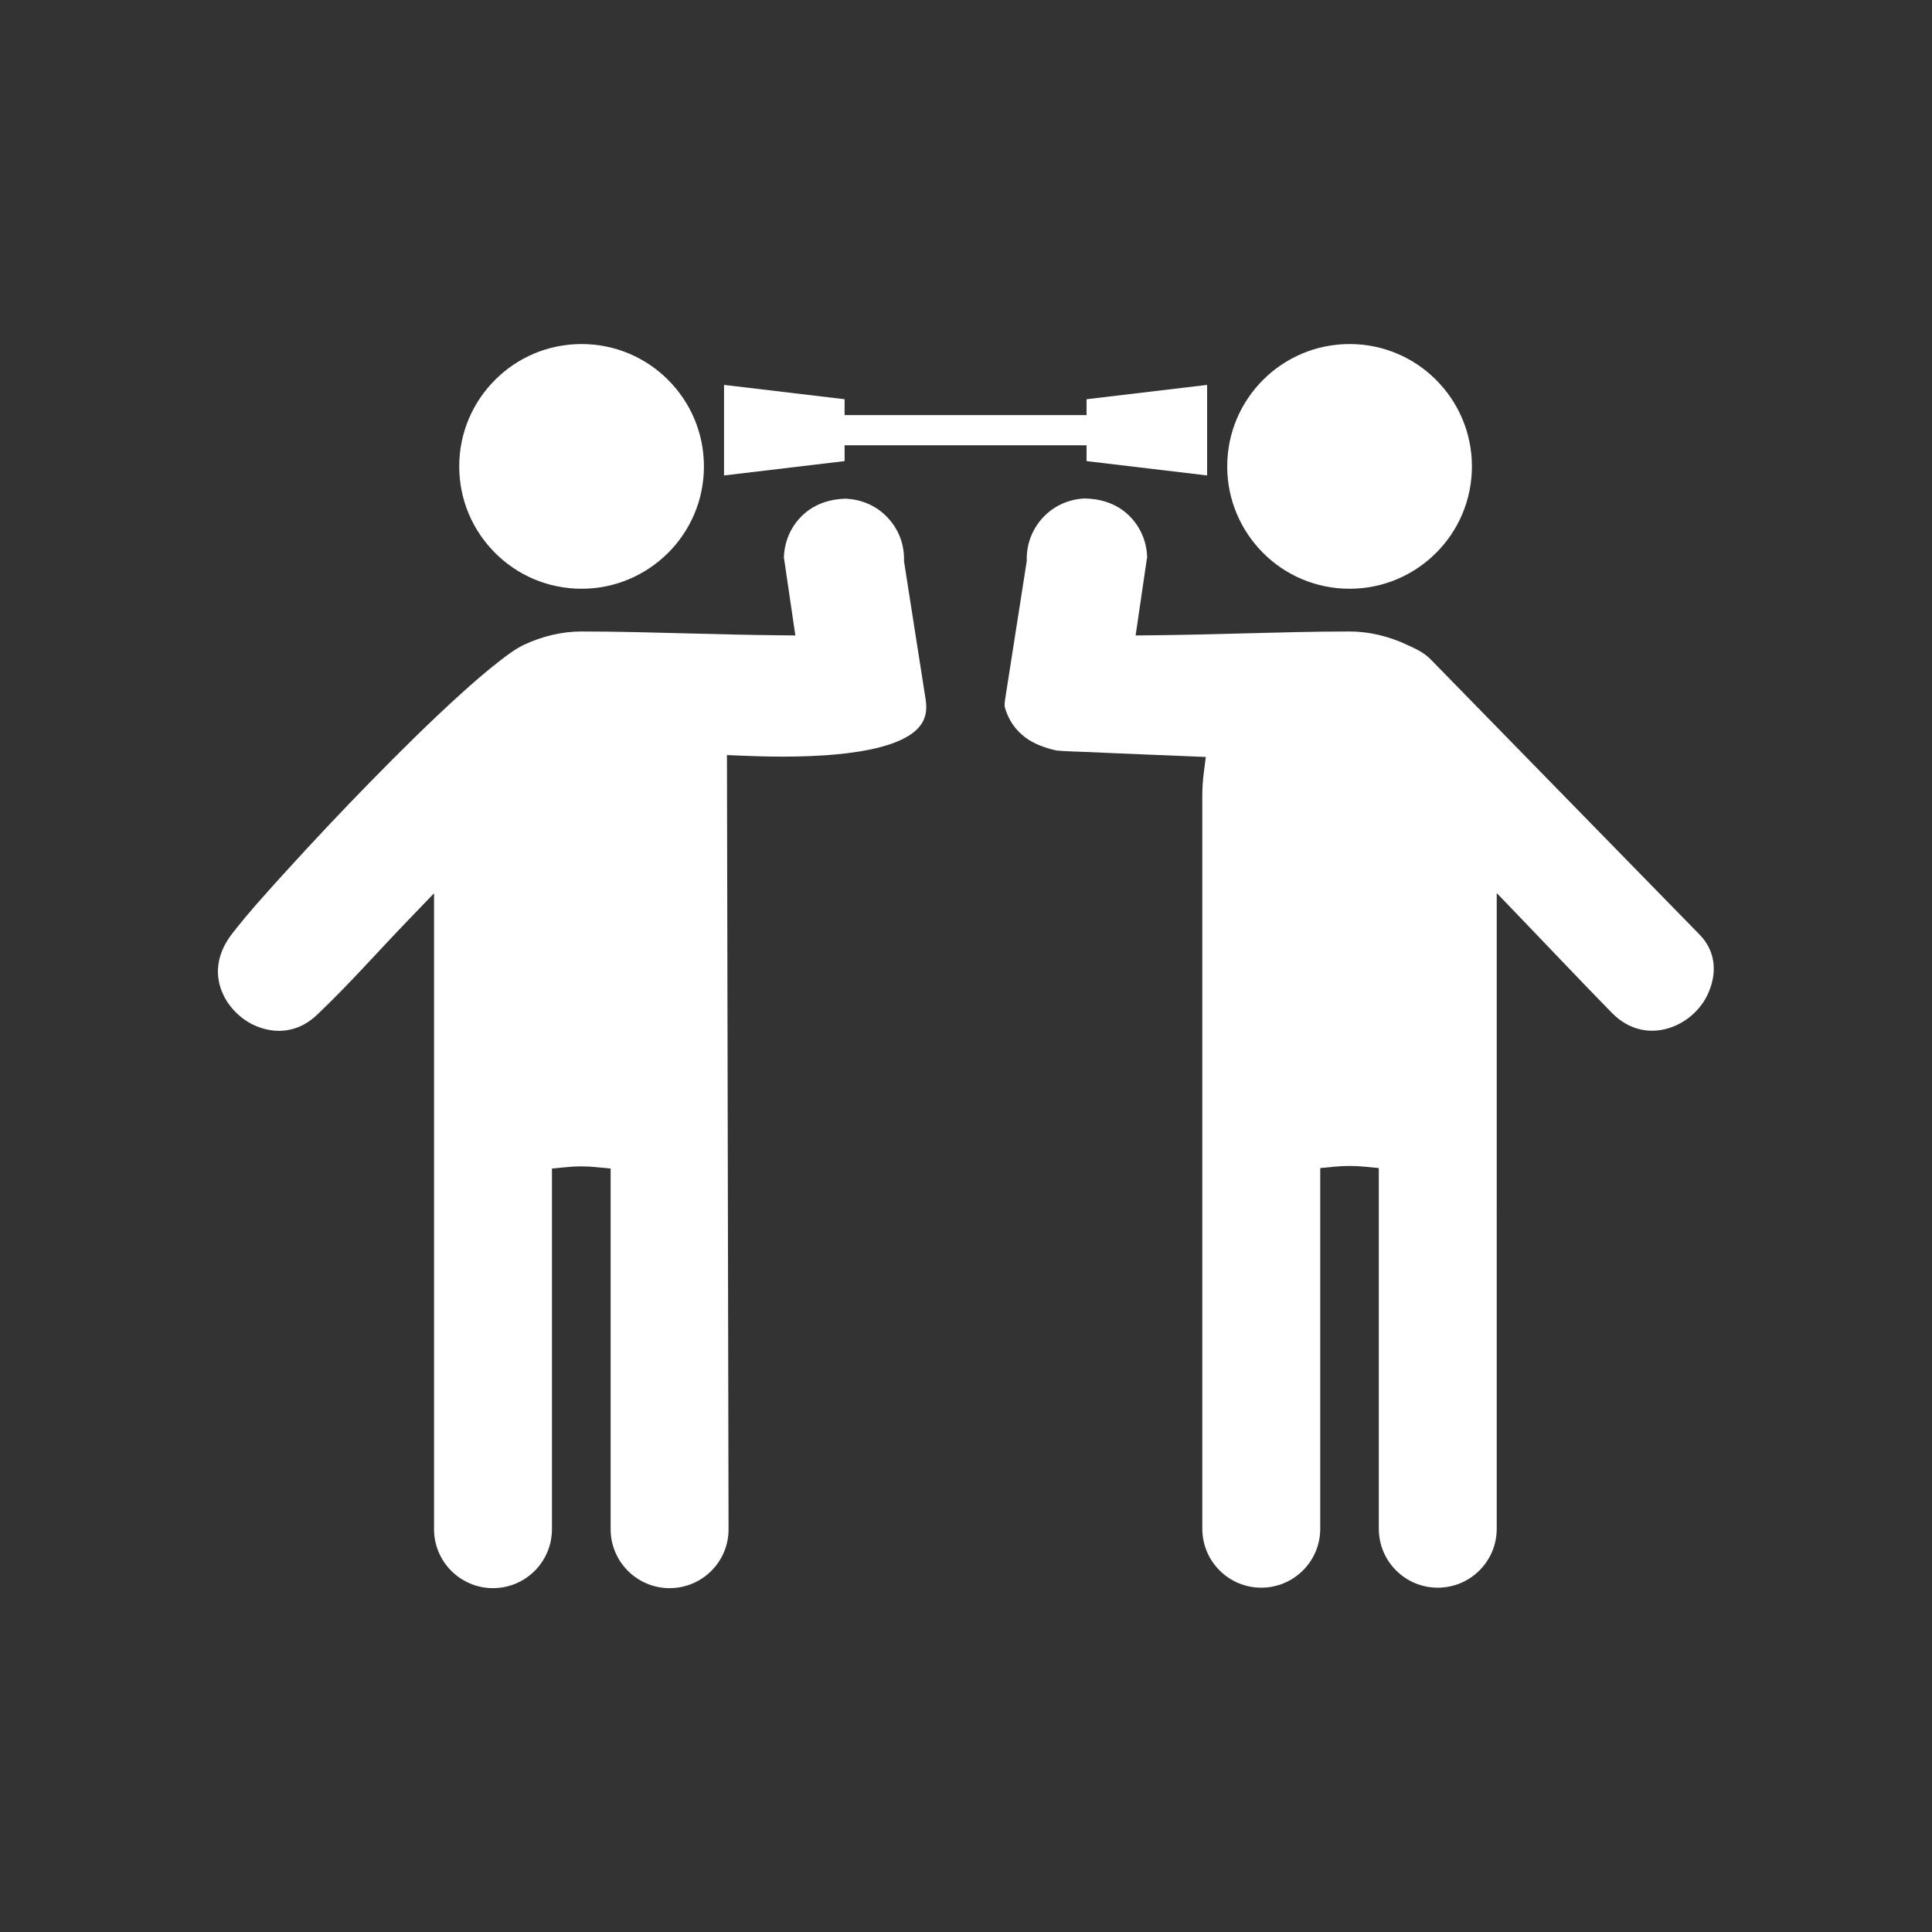
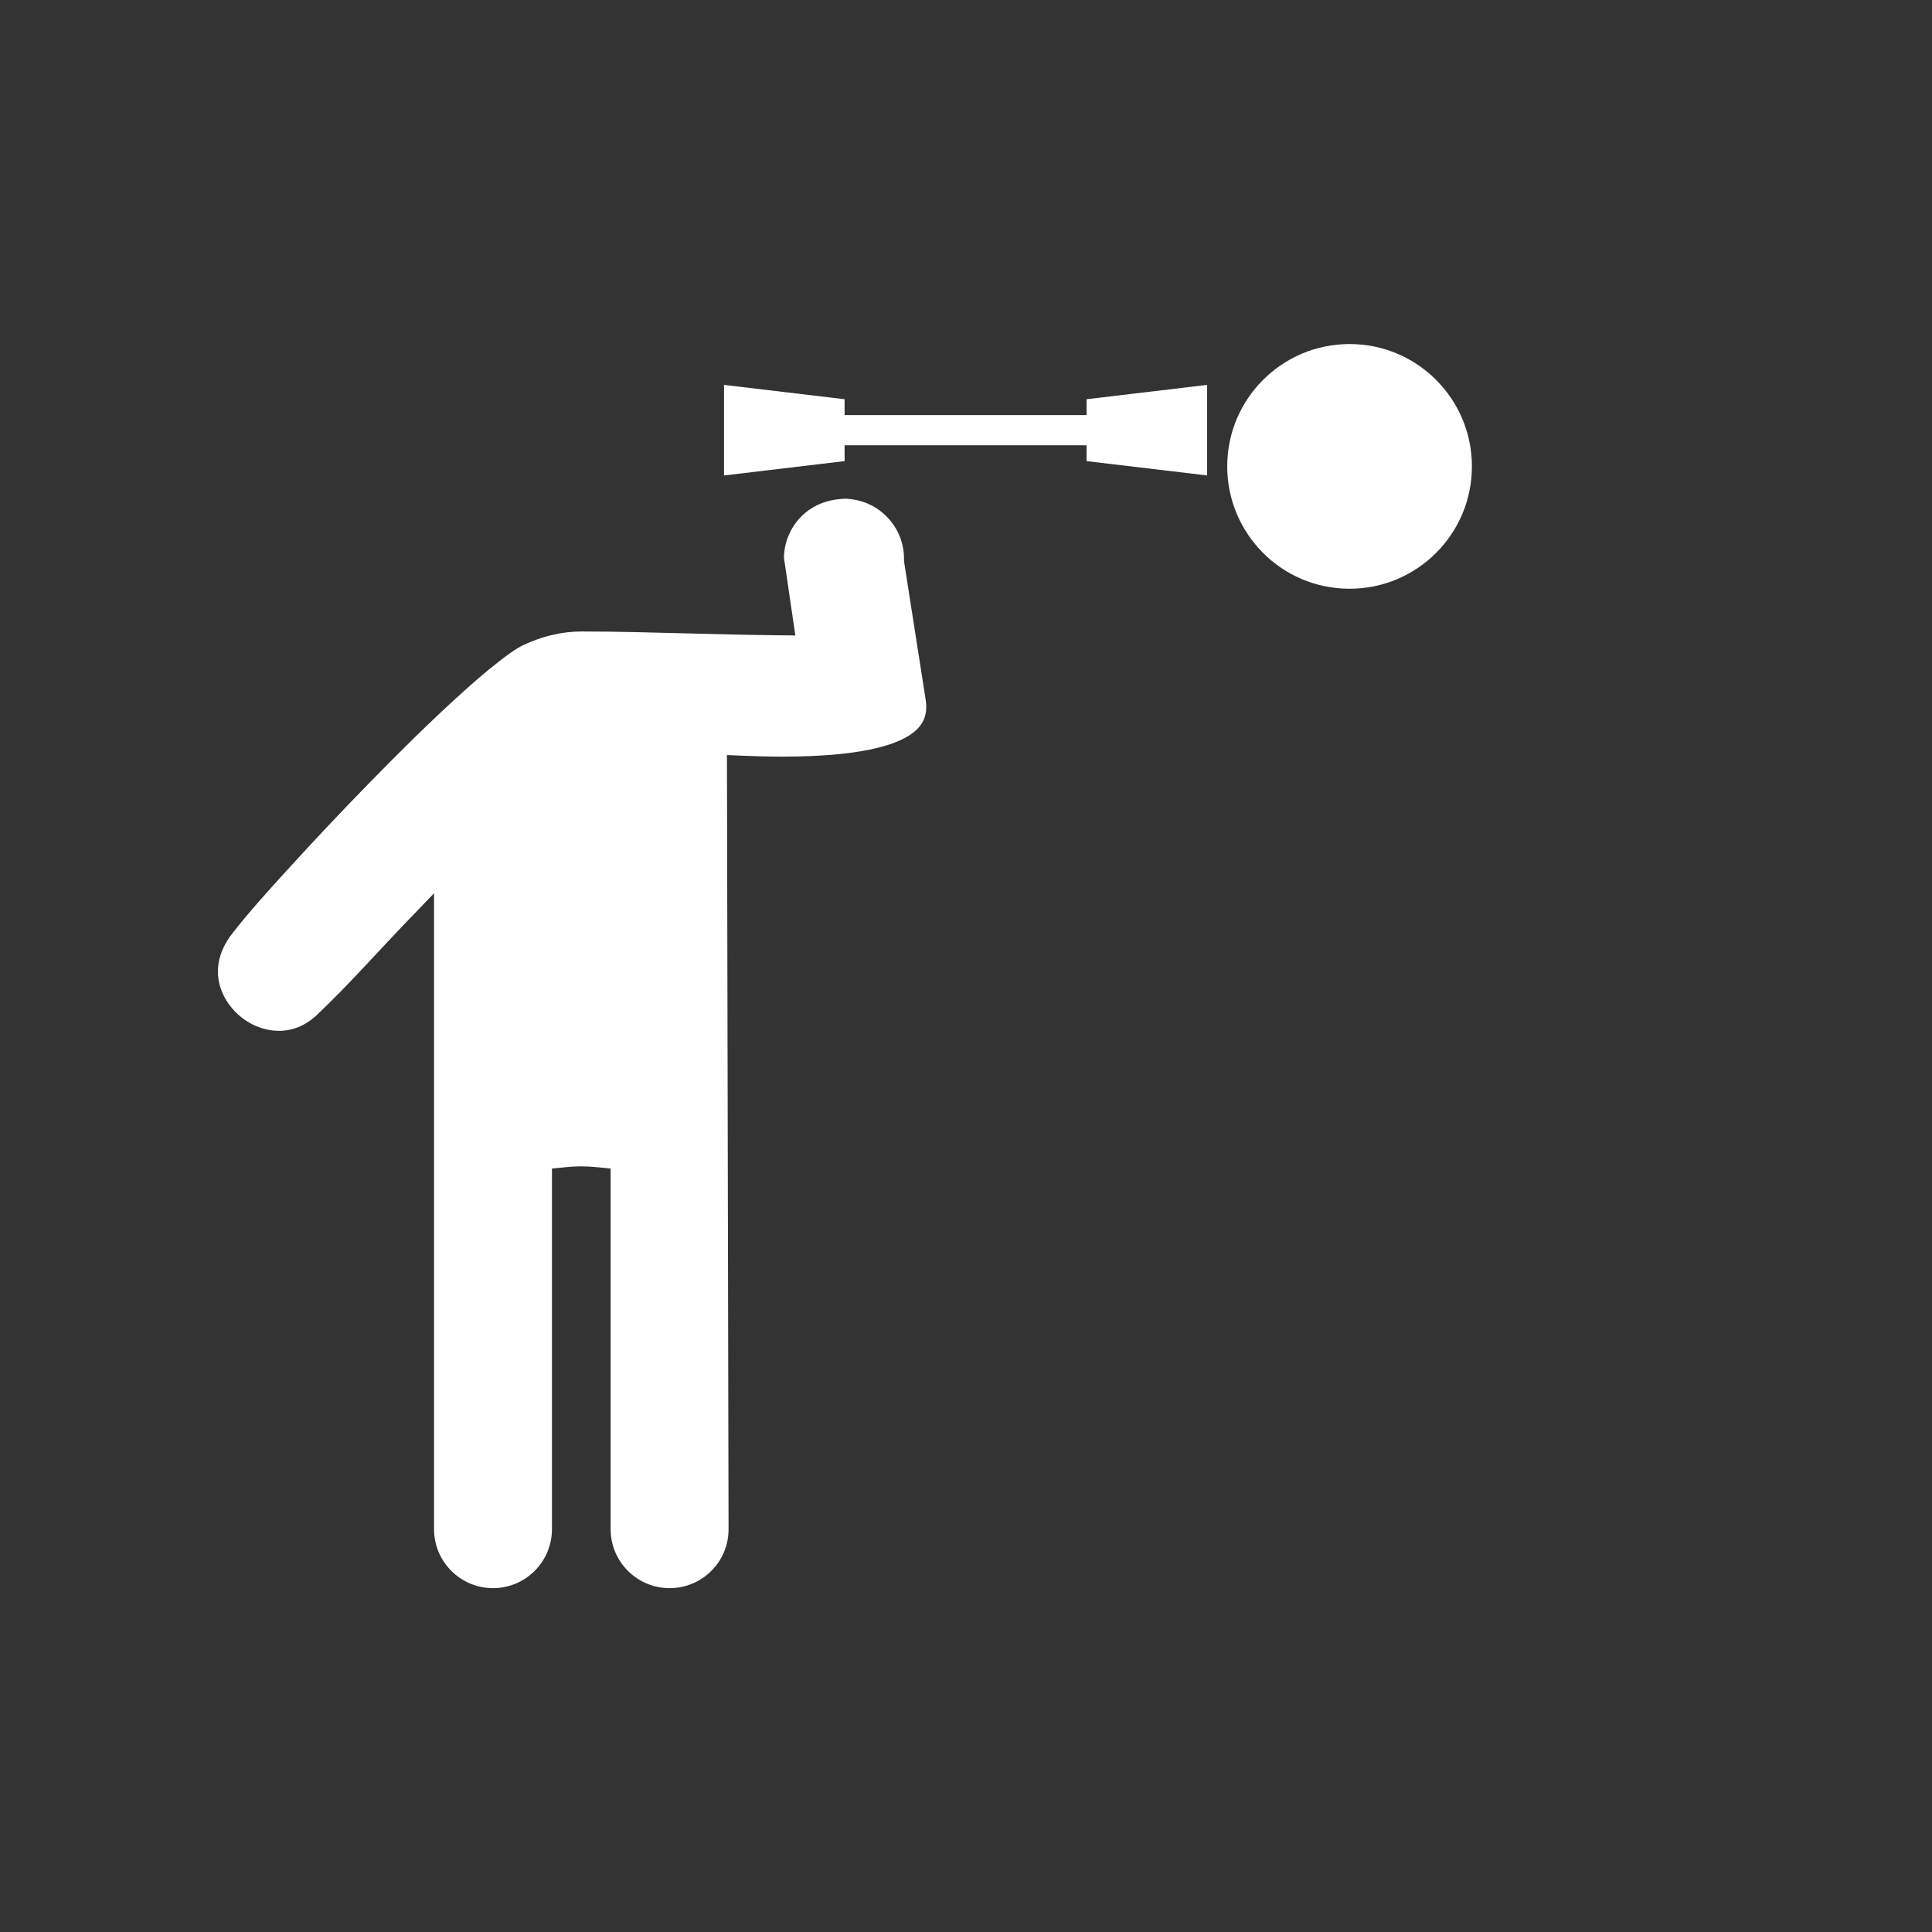
<svg xmlns="http://www.w3.org/2000/svg" version="1.1" id="Layer_1" x="0px" y="0px" viewBox="0 0 2048 2048" style="enable-background:new 0 0 2048 2048;" xml:space="preserve">
  <rect x="0" y="0" width="2048" height="2048" fill="#333333" stroke="none" />
  <style type="text/css">
	.st0{fill-rule:evenodd;clip-rule:evenodd;fill:#FFFFFF;}
	.st1{fill:#FFFFFF;}
	.st2{fill:none;}
</style>
  <g id="Layer_x0020_1">
    <g id="_477074056">
-       <path id="_477075016" class="st0" d="M1215.8,592.2V592l0.1-0.3l0.1-0.4v-0.4v-0.4v-0.4v-0.5l-0.1-1.4c-1.1-17-8.7-32.6-21.5-43.9    c-12.3-10.9-28.5-15.7-44.8-15.9l0,0l-1.4,0.1c-17,1.1-32.6,8.7-43.9,21.5c-10.5,12-16.2,27.4-15.9,43.3v1.4l-22.9,146.4    c-0.4,2.6-0.8,5.9-0.4,8.6l0.4,1.2c3.7,12.4,10.8,22.8,21.2,30.7c9.4,7.2,21.8,11.4,33.3,14c10.1,0.9,21.1,1.1,31.3,1.5    c21,1,42,1.8,63.1,2.7c15.5,0.6,30.9,1.3,46.4,1.9l17.4,0.7l-2.2,17.3c-1,7.9-1.5,15.8-1.5,23.8v777c0,16.6,6.5,32.4,18.3,44.2    c11.8,11.8,27.5,18.3,44.2,18.3c16.6,0,32.4-6.5,44.2-18.3c11.8-11.8,18.3-27.5,18.3-44.2v-382.3l14.4-1.4    c11.1-1.1,22.2-1.1,33.3,0l14.4,1.4v382.3c0,16.6,6.5,32.4,18.3,44.2c11.8,11.8,27.5,18.3,44.2,18.3c16.6,0,32.4-6.5,44.2-18.3    c11.8-11.8,18.3-27.5,18.3-44.2V946.7l27.5,28.6c31.6,32.8,62.8,66,94.7,98.5c17.6,17.9,40.4,23.5,63.9,14.8    c7.9-3,15.3-7.5,21.6-13.2c6.3-5.7,11.7-12.6,15.4-20.2c10.7-22,9.8-46.1-7.8-64.2l-285.1-291.8c-7.4-7.6-15.9-11.4-25.3-15.7    c-19-8.9-39.8-14.1-60.9-14.1c-38.4,0-76.9,1.1-115.3,2.1c-30.9,0.8-61.8,1.6-92.8,1.9l-18.7,0.2l11.8-80.5L1215.8,592.2    L1215.8,592.2z" />
      <path id="_477074392" class="st1" d="M1338.9,402.7c23.5-23.5,55.9-38,91.7-38c35.8,0,68.3,14.5,91.7,38    c23.5,23.5,38,55.9,38,91.7s-14.5,68.3-38,91.7c-23.5,23.5-55.9,38-91.7,38c-35.8,0-68.3-14.5-91.7-38s-38-55.9-38-91.7    S1315.4,426.2,1338.9,402.7L1338.9,402.7z" />
      <path id="_477075040" class="st0" d="M897.4,528.6L897.4,528.6c-16.3,0.2-32.4,5-44.8,15.9c-12.8,11.2-20.4,26.9-21.5,43.9    l-0.1,1.4v0.1v0.4v0.4v0.4v0.4l0.1,0.5l0.1,0.4l0.1,0.7l11.8,80.5l-18.7-0.2c-30.9-0.3-61.8-1.1-92.8-1.9    c-38.4-1-76.9-2.1-115.3-2.1c-21.1,0-41.8,5.2-60.9,14.1c-8.9,4.2-18.9,11.7-26.6,17.8c-13.7,10.6-26.8,22.1-39.7,33.7    c-33.4,30.2-65.7,62.3-97.2,94.5c-30,30.7-59.5,62-88.4,93.8c-19.4,21.3-39.7,43.6-57.4,66.4c-15.3,19.7-20.2,42.8-9,65.6    c3.7,7.6,9.1,14.5,15.4,20.2s13.6,10.3,21.6,13.2c22.3,8.3,44.5,3.7,61.8-12.8c33.7-31.9,64.5-67,96.7-100.4l27.5-28.6V1621    c0,34.5,28,62.5,62.5,62.5s62.5-28,62.5-62.5v-382.3l14.4-1.4c5.5-0.6,11.1-0.9,16.7-0.9s11.1,0.3,16.7,0.9l14.4,1.4V1621    c0,34.5,28,62.5,62.5,62.5s62.6-27.9,62.5-62.5l-1.7-820.6l16.7,0.7c36.9,1.5,174.2,6.7,192.3-39.1c2.6-6.5,2.7-13.7,1.6-20.6    L958.3,595v-1.4c0.3-15.9-5.3-31.4-15.9-43.3c-11.2-12.8-26.9-20.4-43.9-21.5L897.4,528.6L897.4,528.6z" />
-       <path id="_477073624" class="st1" d="M616.5,364.7c35.8,0,68.3,14.5,91.7,38c23.5,23.5,38,55.9,38,91.7s-14.5,68.3-38,91.7    s-55.9,38-91.7,38s-68.3-14.5-91.7-38c-23.5-23.5-38-55.9-38-91.7s14.5-68.3,38-91.7C548.2,379.2,580.6,364.7,616.5,364.7z" />
      <polygon id="_477073984" class="st1" points="767.5,408 895.3,423.2 895.3,488.8 767.5,504   " />
      <polygon id="_477074080" class="st1" points="1279.6,408 1151.8,423.2 1151.8,488.8 1279.6,504   " />
      <path id="_477074296" class="st1" d="M863.3,440c-8.8,0-16,7.2-16,16s7.2,16,16,16h346.8c8.8,0,16-7.2,16-16s-7.2-16-16-16H863.3z    " />
    </g>
  </g>
  <rect class="st2" width="2048" height="2048" />
</svg>